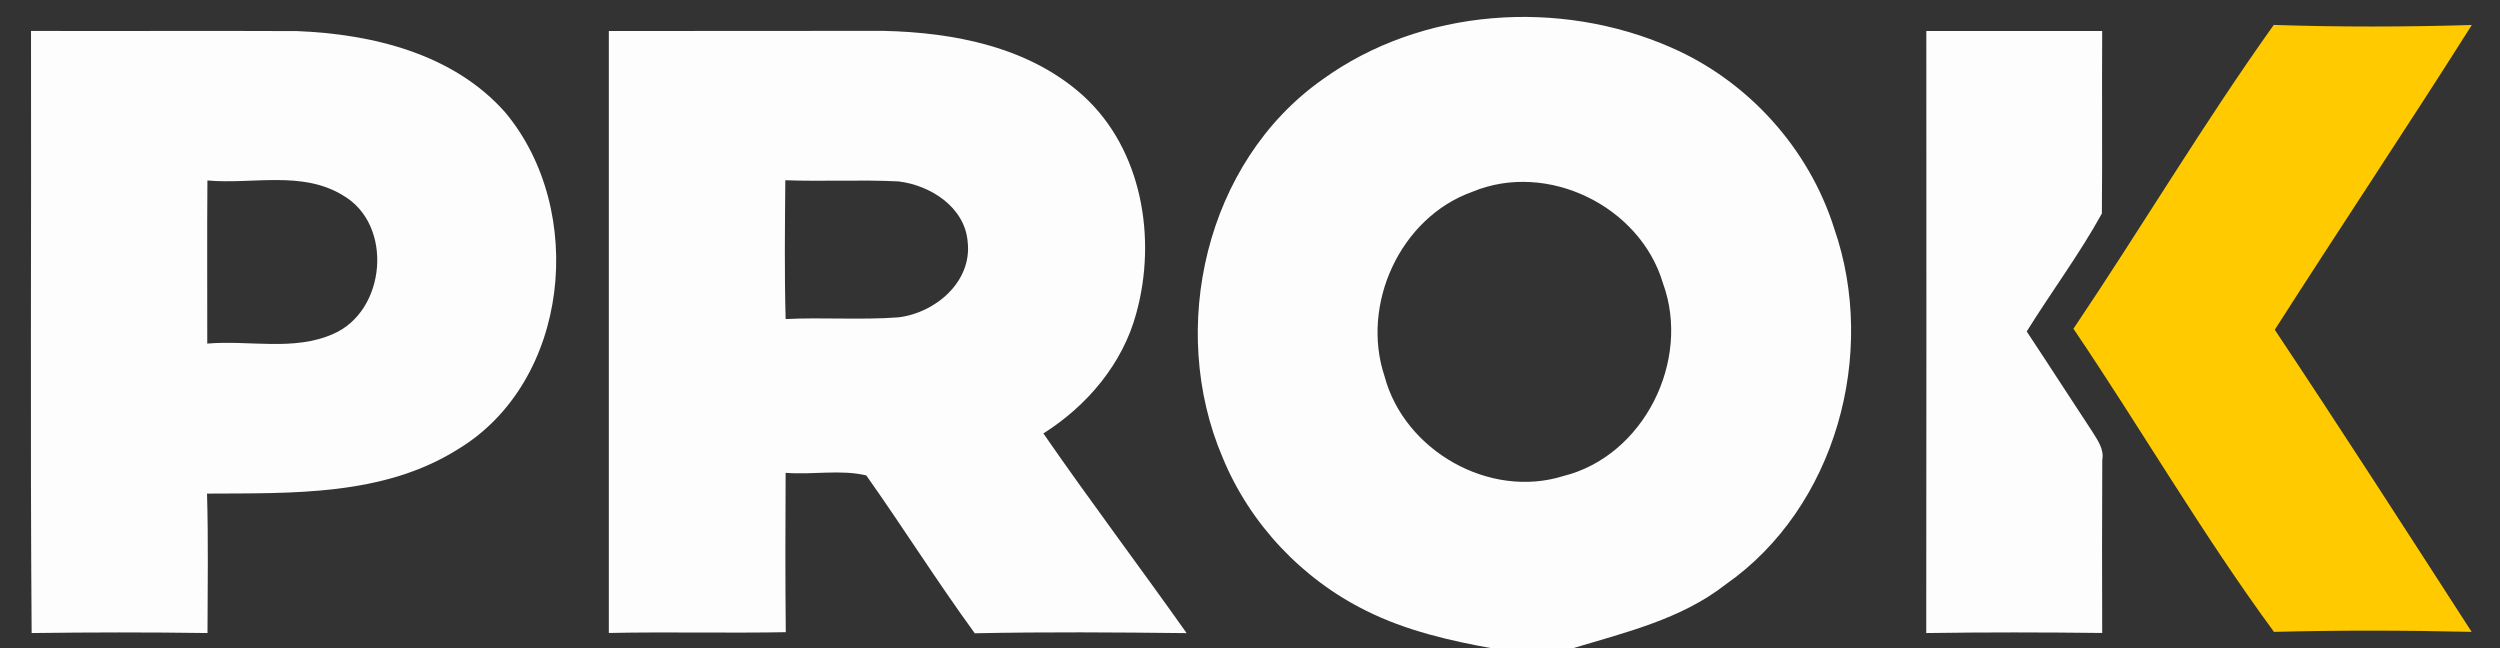
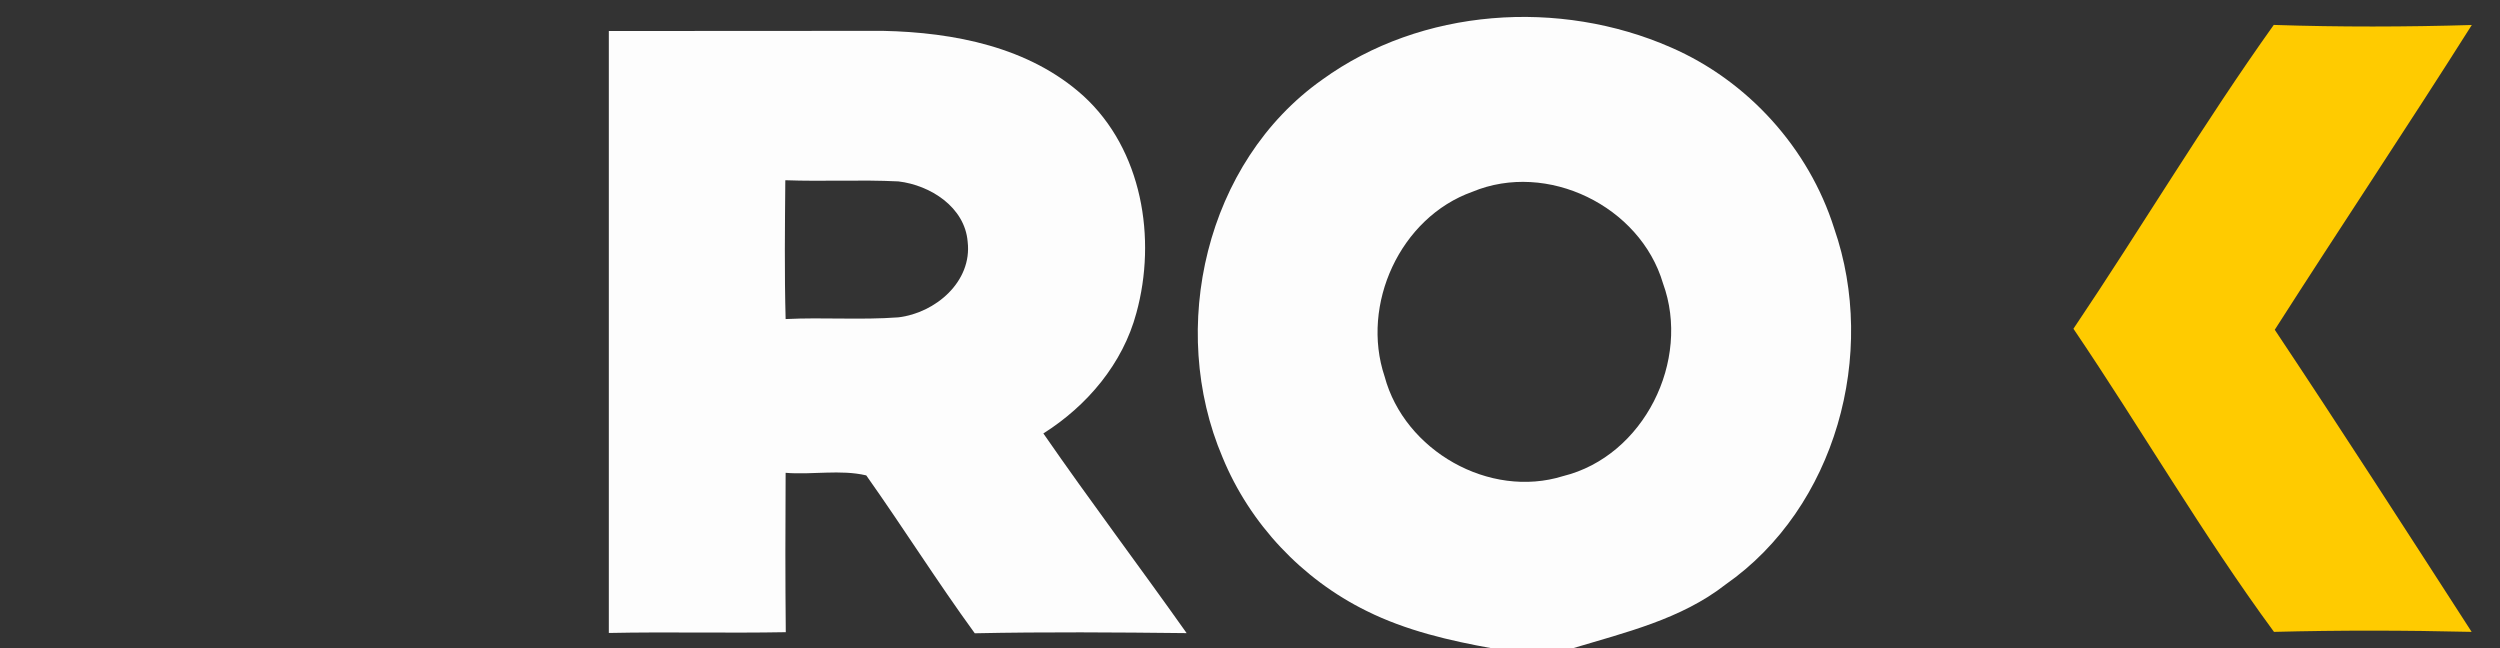
<svg xmlns="http://www.w3.org/2000/svg" width="320pt" height="83pt" viewBox="0 0 320 83" version="1.1">
  <rect x="0" y="0" width="320" height="83" fill="#333333" stroke="none" />
  <g id="#fdfdfdff">
    <path fill="#fdfdfd" opacity="1.00" d=" M 169.24 10.20 C 181.96 0.99 199.63 -0.18 213.88 6.07 C 223.73 10.35 231.53 18.97 234.77 29.22 C 240.35 45.26 235.00 64.96 220.87 74.82 C 215.16 79.28 208.03 80.95 201.24 83.00 L 191.08 83.00 C 185.55 82.01 179.98 80.72 174.92 78.20 C 166.68 74.15 159.98 67.05 156.49 58.55 C 149.44 42.02 154.32 20.75 169.24 10.20 M 188.46 24.55 C 179.22 27.84 174.14 38.98 177.23 48.19 C 179.77 57.69 190.64 63.89 200.08 60.94 C 210.42 58.38 216.48 46.14 212.86 36.26 C 209.94 26.37 198.03 20.56 188.46 24.55 Z" />
-     <path fill="#fdfdfd" opacity="1.00" d=" M 3.97 3.96 C 15.32 3.99 26.67 3.93 38.02 3.98 C 47.67 4.36 58.05 6.88 64.68 14.40 C 75.11 26.89 72.97 48.86 58.59 57.52 C 49.01 63.53 37.35 63.11 26.50 63.18 C 26.67 69.13 26.58 75.08 26.56 81.03 C 19.06 80.92 11.55 80.93 4.05 81.03 C 3.86 55.34 4.02 29.65 3.97 3.96 M 26.55 23.10 C 26.49 30.06 26.54 37.02 26.53 43.98 C 31.87 43.51 37.61 44.99 42.66 42.74 C 49.44 39.80 50.39 28.75 43.90 25.01 C 38.68 21.80 32.31 23.62 26.55 23.10 Z" />
    <path fill="#fdfdfd" opacity="1.00" d=" M 77.93 3.97 C 89.62 3.95 101.31 3.97 113.00 3.95 C 122.08 4.14 131.75 6.00 138.69 12.29 C 146.20 19.16 148.07 30.53 145.46 40.05 C 143.73 46.54 139.16 51.94 133.55 55.48 C 139.52 64.11 145.83 72.48 151.89 81.04 C 142.85 80.94 133.81 80.87 124.77 81.06 C 119.96 74.45 115.60 67.52 110.88 60.85 C 107.57 60.07 103.97 60.80 100.56 60.52 C 100.52 67.32 100.51 74.12 100.58 80.92 C 93.03 81.06 85.48 80.86 77.93 81.02 C 77.94 55.34 77.94 29.65 77.93 3.97 M 100.52 23.07 C 100.47 28.99 100.40 34.92 100.56 40.84 C 105.37 40.60 110.19 40.98 115.00 40.62 C 119.72 40.06 124.46 36.06 123.86 30.94 C 123.50 26.51 119.08 23.70 115.00 23.22 C 110.18 22.98 105.35 23.25 100.52 23.07 Z" />
-     <path fill="#fdfdfd" opacity="1.00" d=" M 246.57 3.97 C 254.07 3.97 261.57 3.96 269.08 3.97 C 269.03 11.76 269.11 19.54 269.04 27.33 C 266.16 32.55 262.57 37.36 259.42 42.43 C 262.24 46.68 265.00 50.98 267.81 55.24 C 268.49 56.34 269.35 57.49 269.09 58.89 C 269.06 66.26 269.05 73.64 269.08 81.02 C 261.58 80.93 254.07 80.92 246.56 81.03 C 246.59 55.34 246.58 29.65 246.57 3.97 Z" />
  </g>
  <g id="#ffcb00ff">
    <path fill="#ffcb00" opacity="1.00" d=" M 291.04 3.19 C 299.48 3.47 307.95 3.45 316.39 3.20 C 308.12 16.28 299.51 29.16 291.17 42.21 C 299.70 55.01 308.03 67.96 316.37 80.88 C 307.94 80.68 299.50 80.66 291.07 80.88 C 281.90 68.40 274.09 54.92 265.40 42.08 C 274.07 29.20 282.03 15.82 291.04 3.19 Z" />
  </g>
</svg>